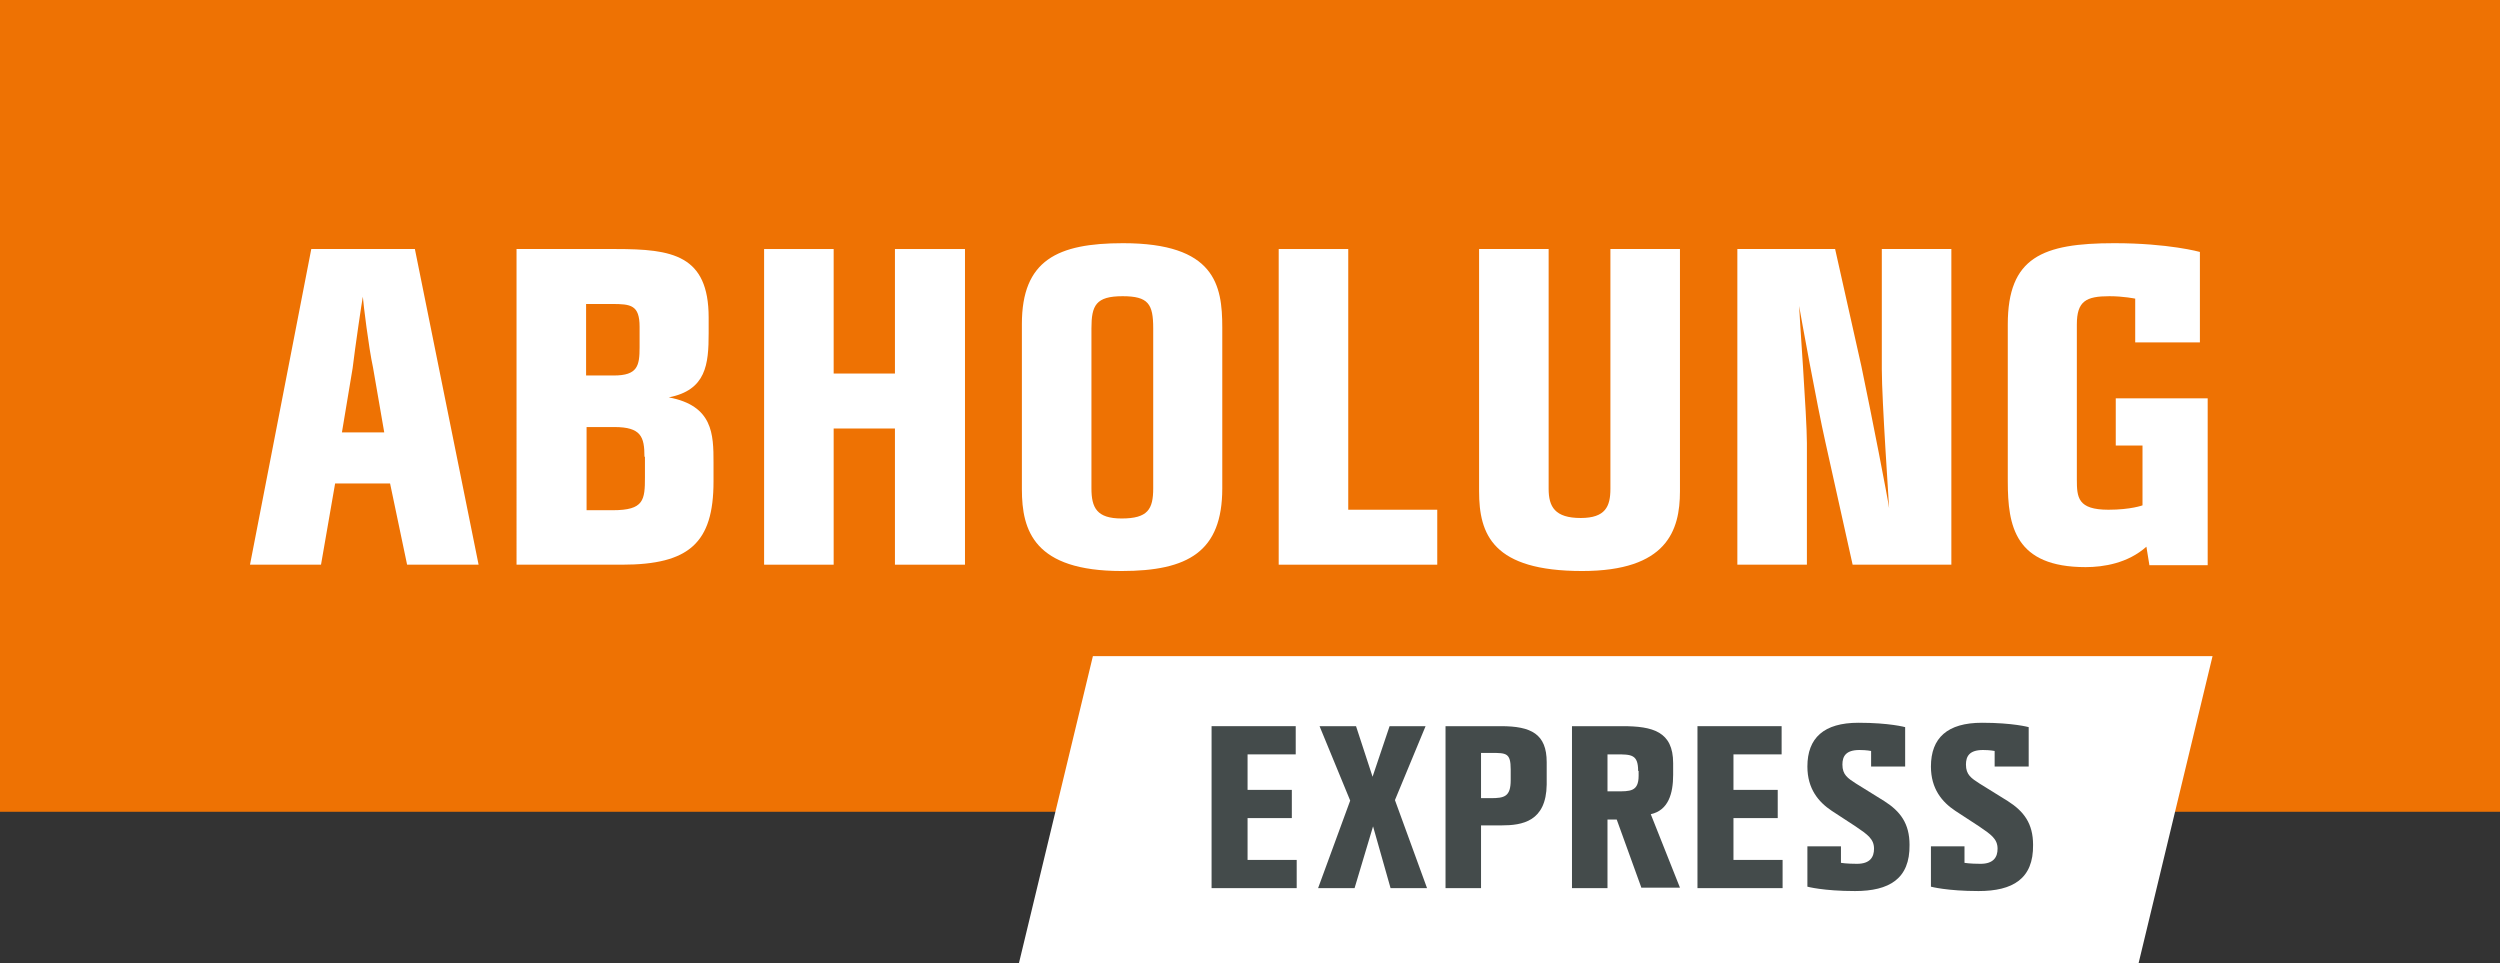
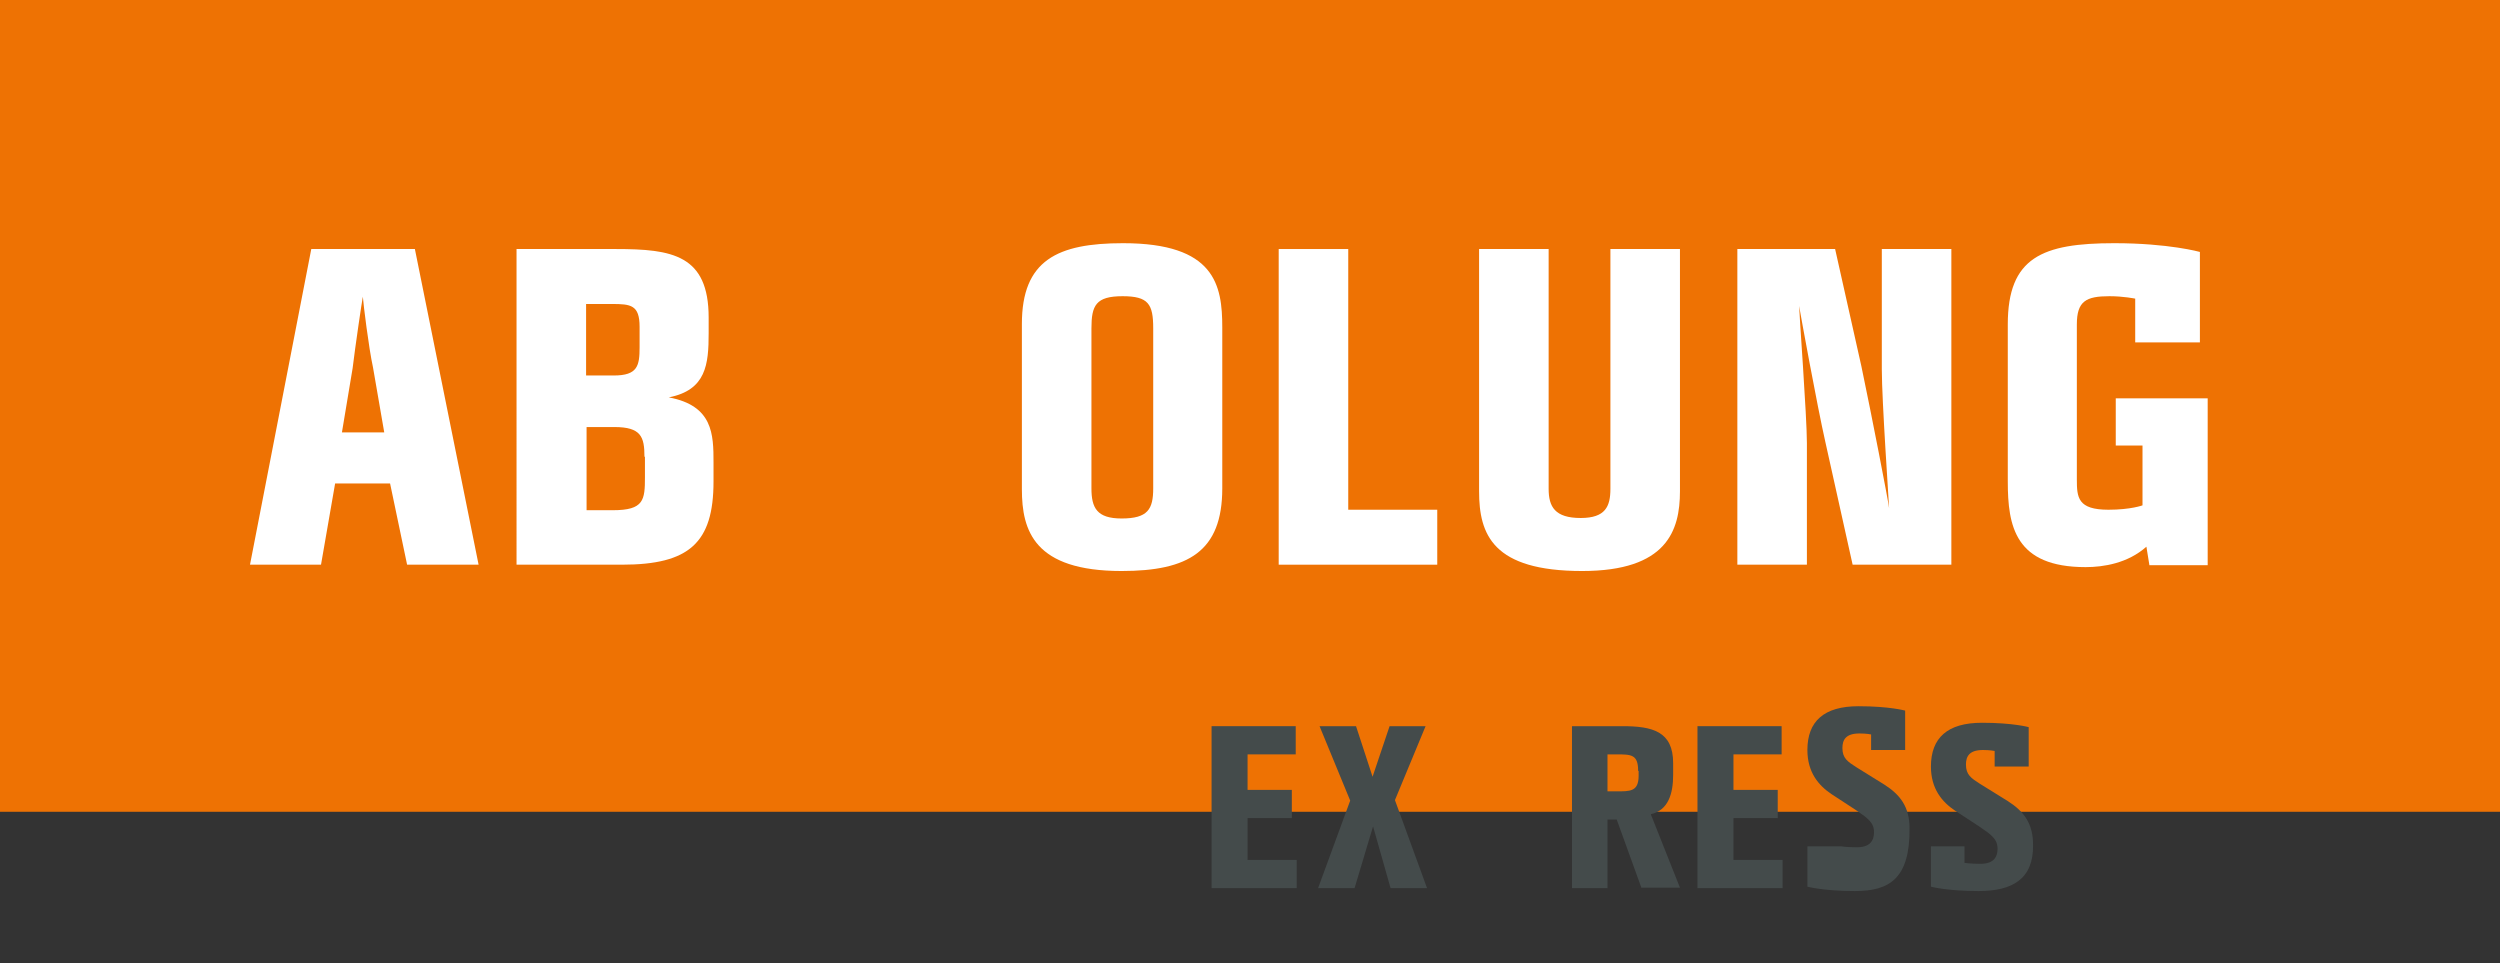
<svg xmlns="http://www.w3.org/2000/svg" version="1.1" x="0px" y="0px" viewBox="0 0 514 198" style="enable-background:new 0 0 514 198;" xml:space="preserve">
  <rect x="0" y="0" width="514" height="198" fill="#333333" stroke="none" />
  <style type="text/css">
	.st0{display:none;}
	.st1{fill:#EE7203;}
	.st2{fill:#FFFFFF;}
	.st3{fill:#444B4B;}
</style>
  <g id="Back" class="st0">
</g>
  <g id="Logos" class="st0">
</g>
  <g id="Ebene_3">
    <rect class="st1" width="514" height="166.9" />
    <g>
      <path class="st2" d="M83.7,116.1l-3.5-16.7H68.9L66,116.1H51.4L64,51.2h21.3l13.1,64.9H83.7z M76.7,75.6c-0.9-4.1-2-13.2-2.1-14.6    c-0.2,1-1.6,10.5-2.1,14.7l-2.2,13.2H79L76.7,75.6z" />
      <path class="st2" d="M127.9,116.1h-21.7V51.2h20.4c11.6,0,19.1,1.2,19.1,14.1v3.2c0,6.4-0.5,11.7-8.2,13.2    c9.1,1.7,9.2,7.6,9.2,13.4v3.9C146.7,111.6,141.7,116.1,127.9,116.1z M131.5,67.2c0-4.5-1.8-4.7-5.7-4.7h-5.3v14.7h5.7    c4.9,0,5.3-2,5.3-5.8V67.2z M132.5,93.9c0-4.1-0.7-6.1-6.2-6.1h-5.7v17.1h5.4c6.4,0,6.6-2.1,6.6-6.8V93.9z" />
-       <path class="st2" d="M184,116.1v-28h-12.6v28h-14.3V51.2h14.3v25.6H184V51.2h14.4v64.9H184z" />
      <path class="st2" d="M230.6,117.4c-18,0-20.5-8.3-20.5-16.8v-34c0-13.1,7.3-16.6,20.8-16.6c18.9,0,20.4,8.6,20.4,17.3v33.1    C251.3,113.4,244.3,117.4,230.6,117.4z M237.1,67.5c0-5-1-6.6-6.3-6.6c-5.5,0-6.4,1.9-6.4,6.6v32.9c0,4,1.1,6.2,6.2,6.2    c5.4,0,6.5-1.9,6.5-6.2V67.5z" />
      <path class="st2" d="M262.9,116.1V51.2h14.3v53.6h18.3v11.3H262.9z" />
      <path class="st2" d="M325.3,117.4c-18.4,0-21.2-7.5-21.2-16.4V51.2h14.3v49.3c0,3.7,1.3,6,6.6,6c5.1,0,6.1-2.4,6.1-6V51.2h14.3    v49.8C345.4,109.1,342.7,117.4,325.3,117.4z" />
      <path class="st2" d="M380.9,116.1l-5.6-25.2c-1.7-7.5-5.1-26.2-5.4-28c0,1.3,1.6,22.8,1.6,28.2v25h-14.3V51.2h20.1l5.4,24.1    c2.2,10.5,5.5,27.5,5.7,29.2c0-0.7-1.5-22.1-1.5-28.6V51.2h14.3v64.9H380.9z" />
      <path class="st2" d="M441.9,116.1l-0.6-3.7c-3.8,3.4-8.8,4.2-12.5,4.2c-14.5,0-16-8.4-16-17.6V66.7c0-13.8,7.1-16.7,21.9-16.7    c11.2,0,17.6,1.8,17.6,1.8v18.6h-13.3v-9c0,0-2.4-0.5-5.3-0.5c-4.8,0-6.7,1-6.7,5.8v31.9c0,3.7,0.2,6.2,6.5,6.2c4.6,0,7-0.9,7-0.9    V91.6h-5.5v-9.7h18.9v34.3H441.9z" />
    </g>
-     <polygon class="st2" points="209.5,198 224.7,134.9 454.9,134.9 439.7,198  " />
    <g>
      <path class="st3" d="M249.1,182.6v-33.3h17.3v5.8h-9.9v7.3h9.1v5.8h-9.1v8.6h10.1v5.8H249.1z" />
      <path class="st3" d="M285.9,182.6l-3.6-12.7l-3.8,12.7h-7.5l6.6-18l-6.3-15.3h7.5l3.4,10.4l3.5-10.4h7.4l-6.3,15.2l6.6,18.1H285.9    z" />
-       <path class="st3" d="M308.7,169.7h-4.2v12.9h-7.3v-33.3h11.4c6.2,0,9.4,1.6,9.4,7.4v4.6C317.9,168.9,313,169.7,308.7,169.7z     M310.6,158.2c0-3.4-0.9-3.4-4-3.4h-2.1v9.3h2c2.8,0,4.1-0.3,4.1-3.7V158.2z" />
      <path class="st3" d="M337.5,182.6l-5.1-14.1h-1.9v14.1h-7.3v-33.3h10.4c6.2,0,10.4,1.1,10.4,7.6v2.4c0,3.9-1,7.3-4.6,8.1l6,15.1    H337.5z M336.8,158.5c0-3.4-1.4-3.4-4.5-3.4h-1.8v7.6h1.8c2.8,0,4.6,0.1,4.6-3.2V158.5z" />
      <path class="st3" d="M349,182.6v-33.3h17.3v5.8h-9.9v7.3h9.1v5.8h-9.1v8.6h10.1v5.8H349z" />
-       <path class="st3" d="M381.4,183.2c-6.5,0-9.8-0.9-9.8-0.9V174h6.9v3.4c0,0,1.1,0.2,3.3,0.2c2.7,0,3.5-1.4,3.5-3.1    c0-2-1.3-2.9-3.8-4.6l-4.9-3.2c-2.7-1.8-5-4.5-5-9.1c0-5.9,3.4-9,10.5-9c6.4,0,9.6,0.9,9.6,0.9v8.1h-7v-3.2c0,0-0.9-0.2-2.4-0.2    c-2.8,0-3.5,1.3-3.5,3c0,2.1,1.1,2.8,2.8,3.9l5.8,3.6c3.3,2.1,5.2,4.6,5.2,9C392.7,180.7,388.4,183.2,381.4,183.2z" />
+       <path class="st3" d="M381.4,183.2c-6.5,0-9.8-0.9-9.8-0.9V174h6.9c0,0,1.1,0.2,3.3,0.2c2.7,0,3.5-1.4,3.5-3.1    c0-2-1.3-2.9-3.8-4.6l-4.9-3.2c-2.7-1.8-5-4.5-5-9.1c0-5.9,3.4-9,10.5-9c6.4,0,9.6,0.9,9.6,0.9v8.1h-7v-3.2c0,0-0.9-0.2-2.4-0.2    c-2.8,0-3.5,1.3-3.5,3c0,2.1,1.1,2.8,2.8,3.9l5.8,3.6c3.3,2.1,5.2,4.6,5.2,9C392.7,180.7,388.4,183.2,381.4,183.2z" />
      <path class="st3" d="M406.8,183.2c-6.5,0-9.8-0.9-9.8-0.9V174h6.9v3.4c0,0,1.1,0.2,3.3,0.2c2.7,0,3.5-1.4,3.5-3.1    c0-2-1.3-2.9-3.8-4.6l-4.9-3.2c-2.7-1.8-5-4.5-5-9.1c0-5.9,3.4-9,10.5-9c6.4,0,9.6,0.9,9.6,0.9v8.1h-7v-3.2c0,0-0.9-0.2-2.4-0.2    c-2.8,0-3.5,1.3-3.5,3c0,2.1,1.1,2.8,2.8,3.9l5.8,3.6c3.3,2.1,5.2,4.6,5.2,9C418.1,180.7,413.8,183.2,406.8,183.2z" />
    </g>
  </g>
</svg>